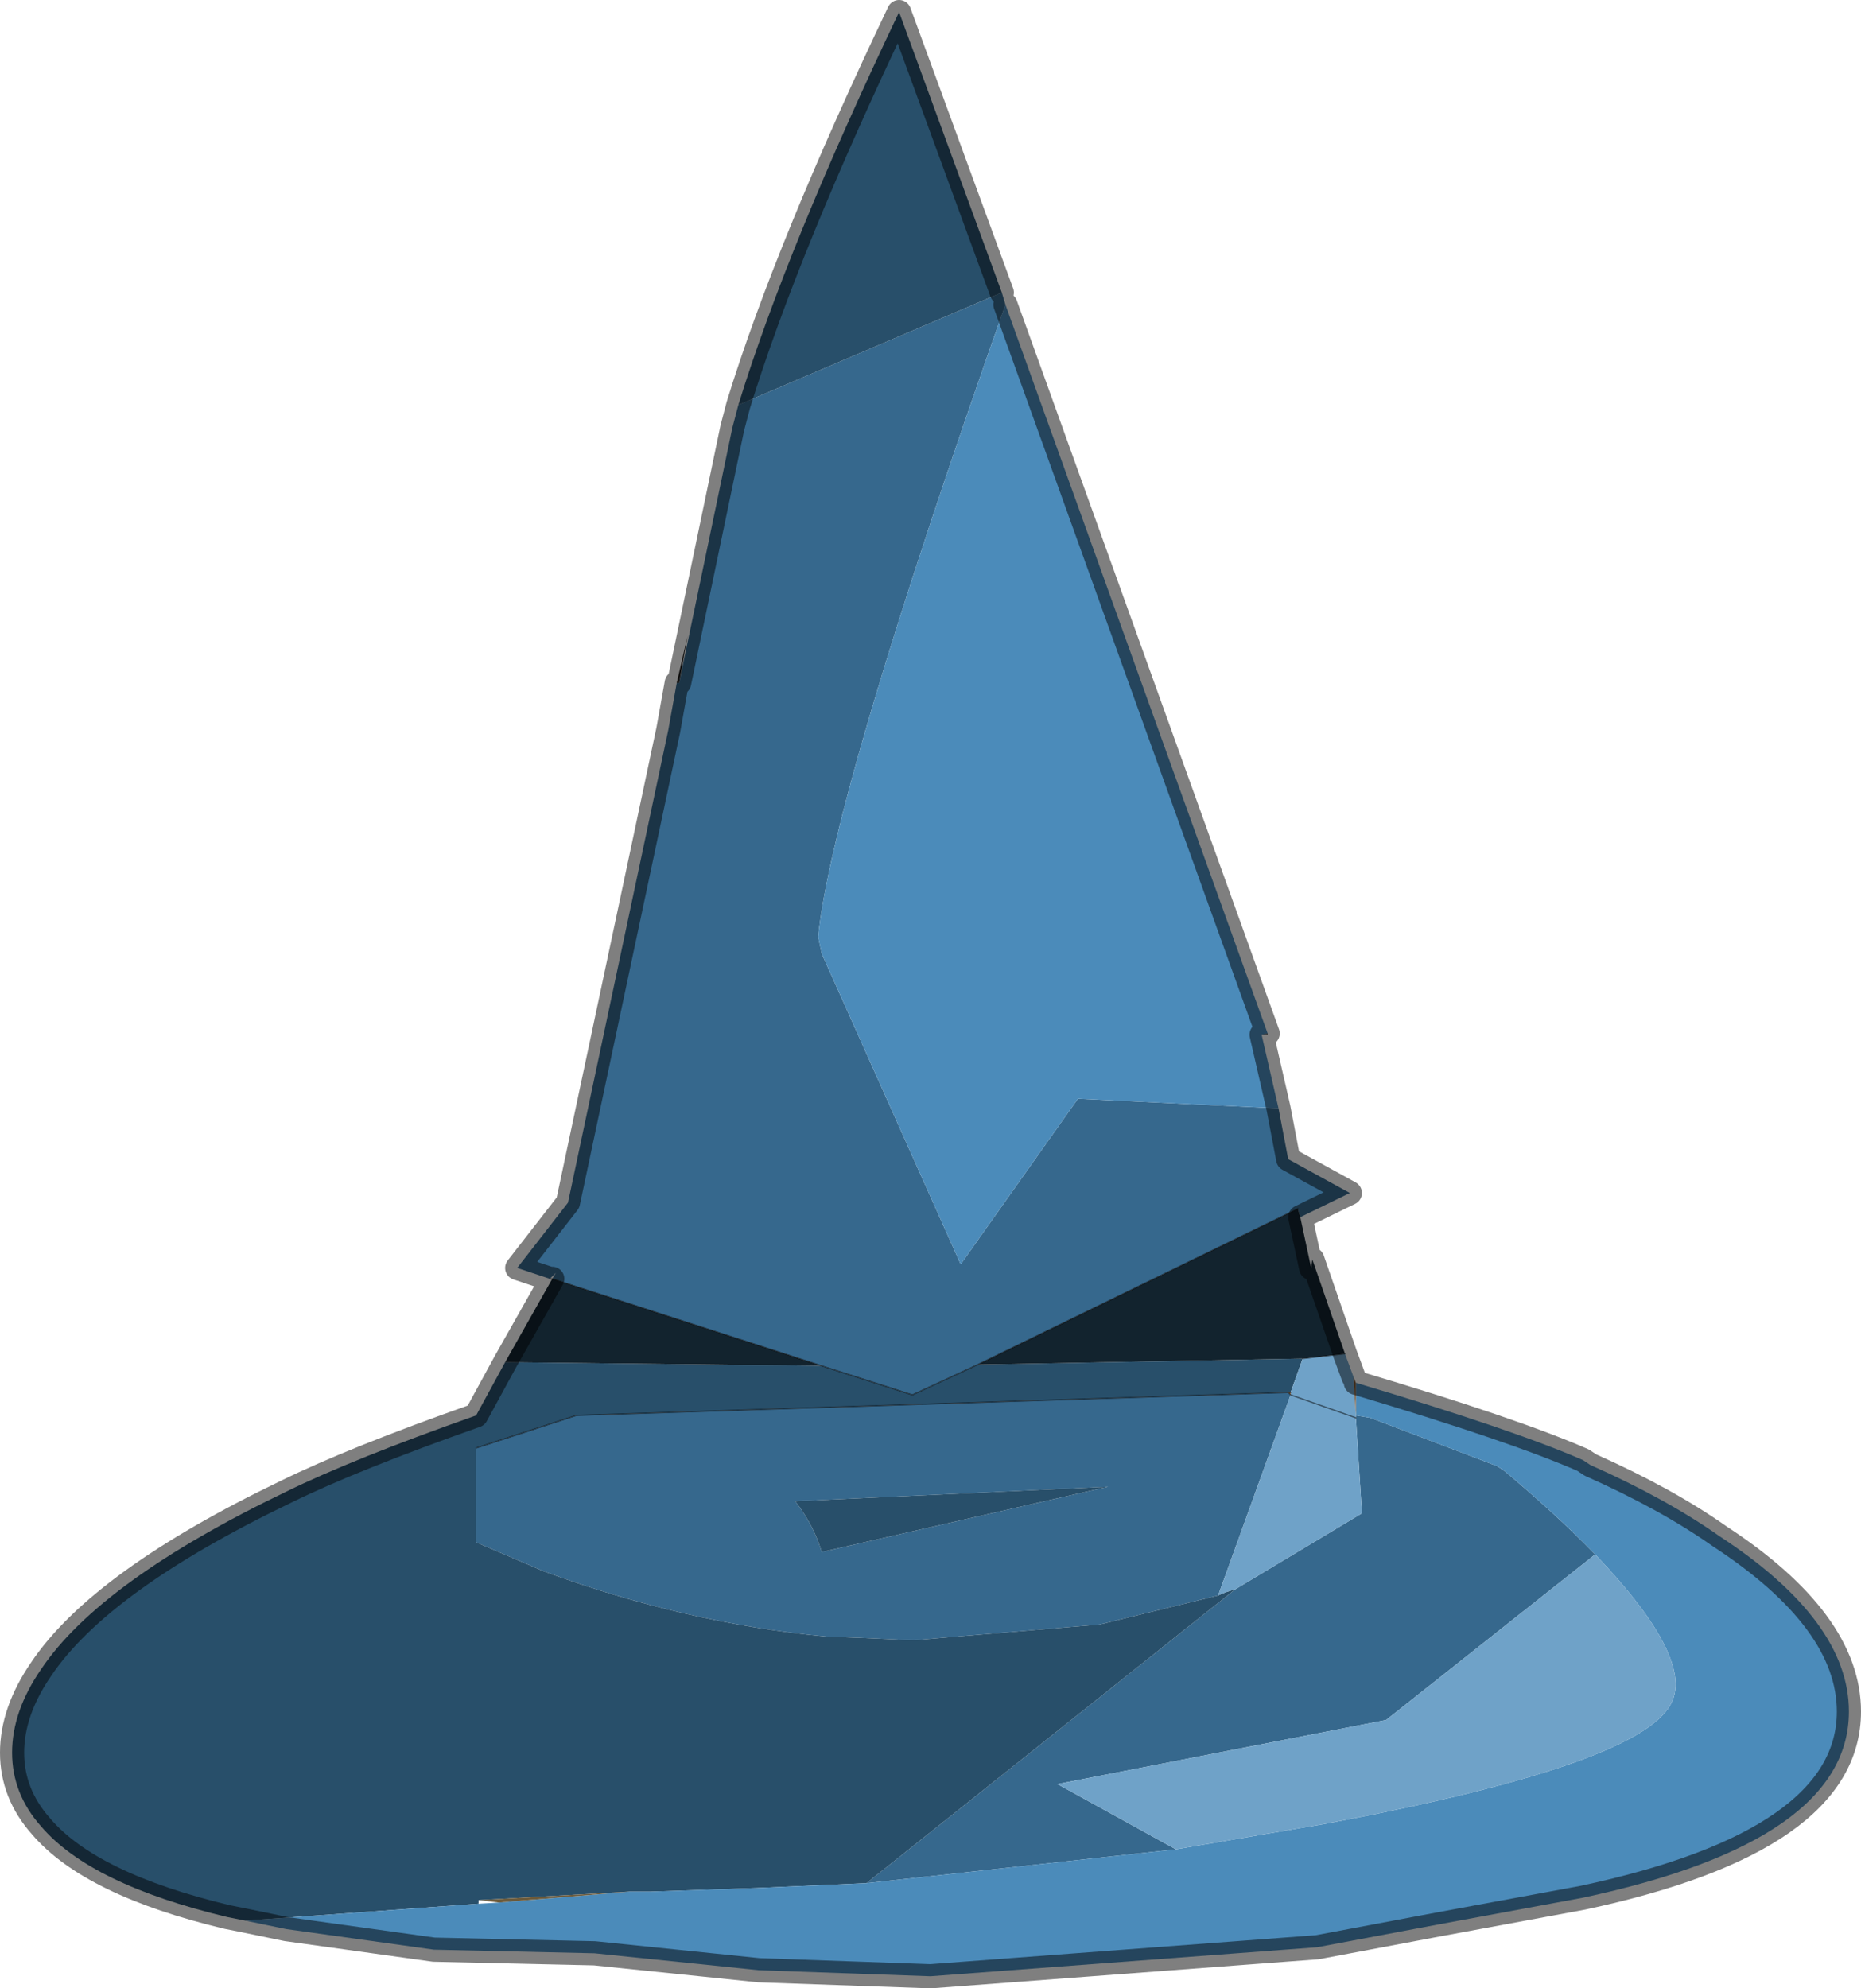
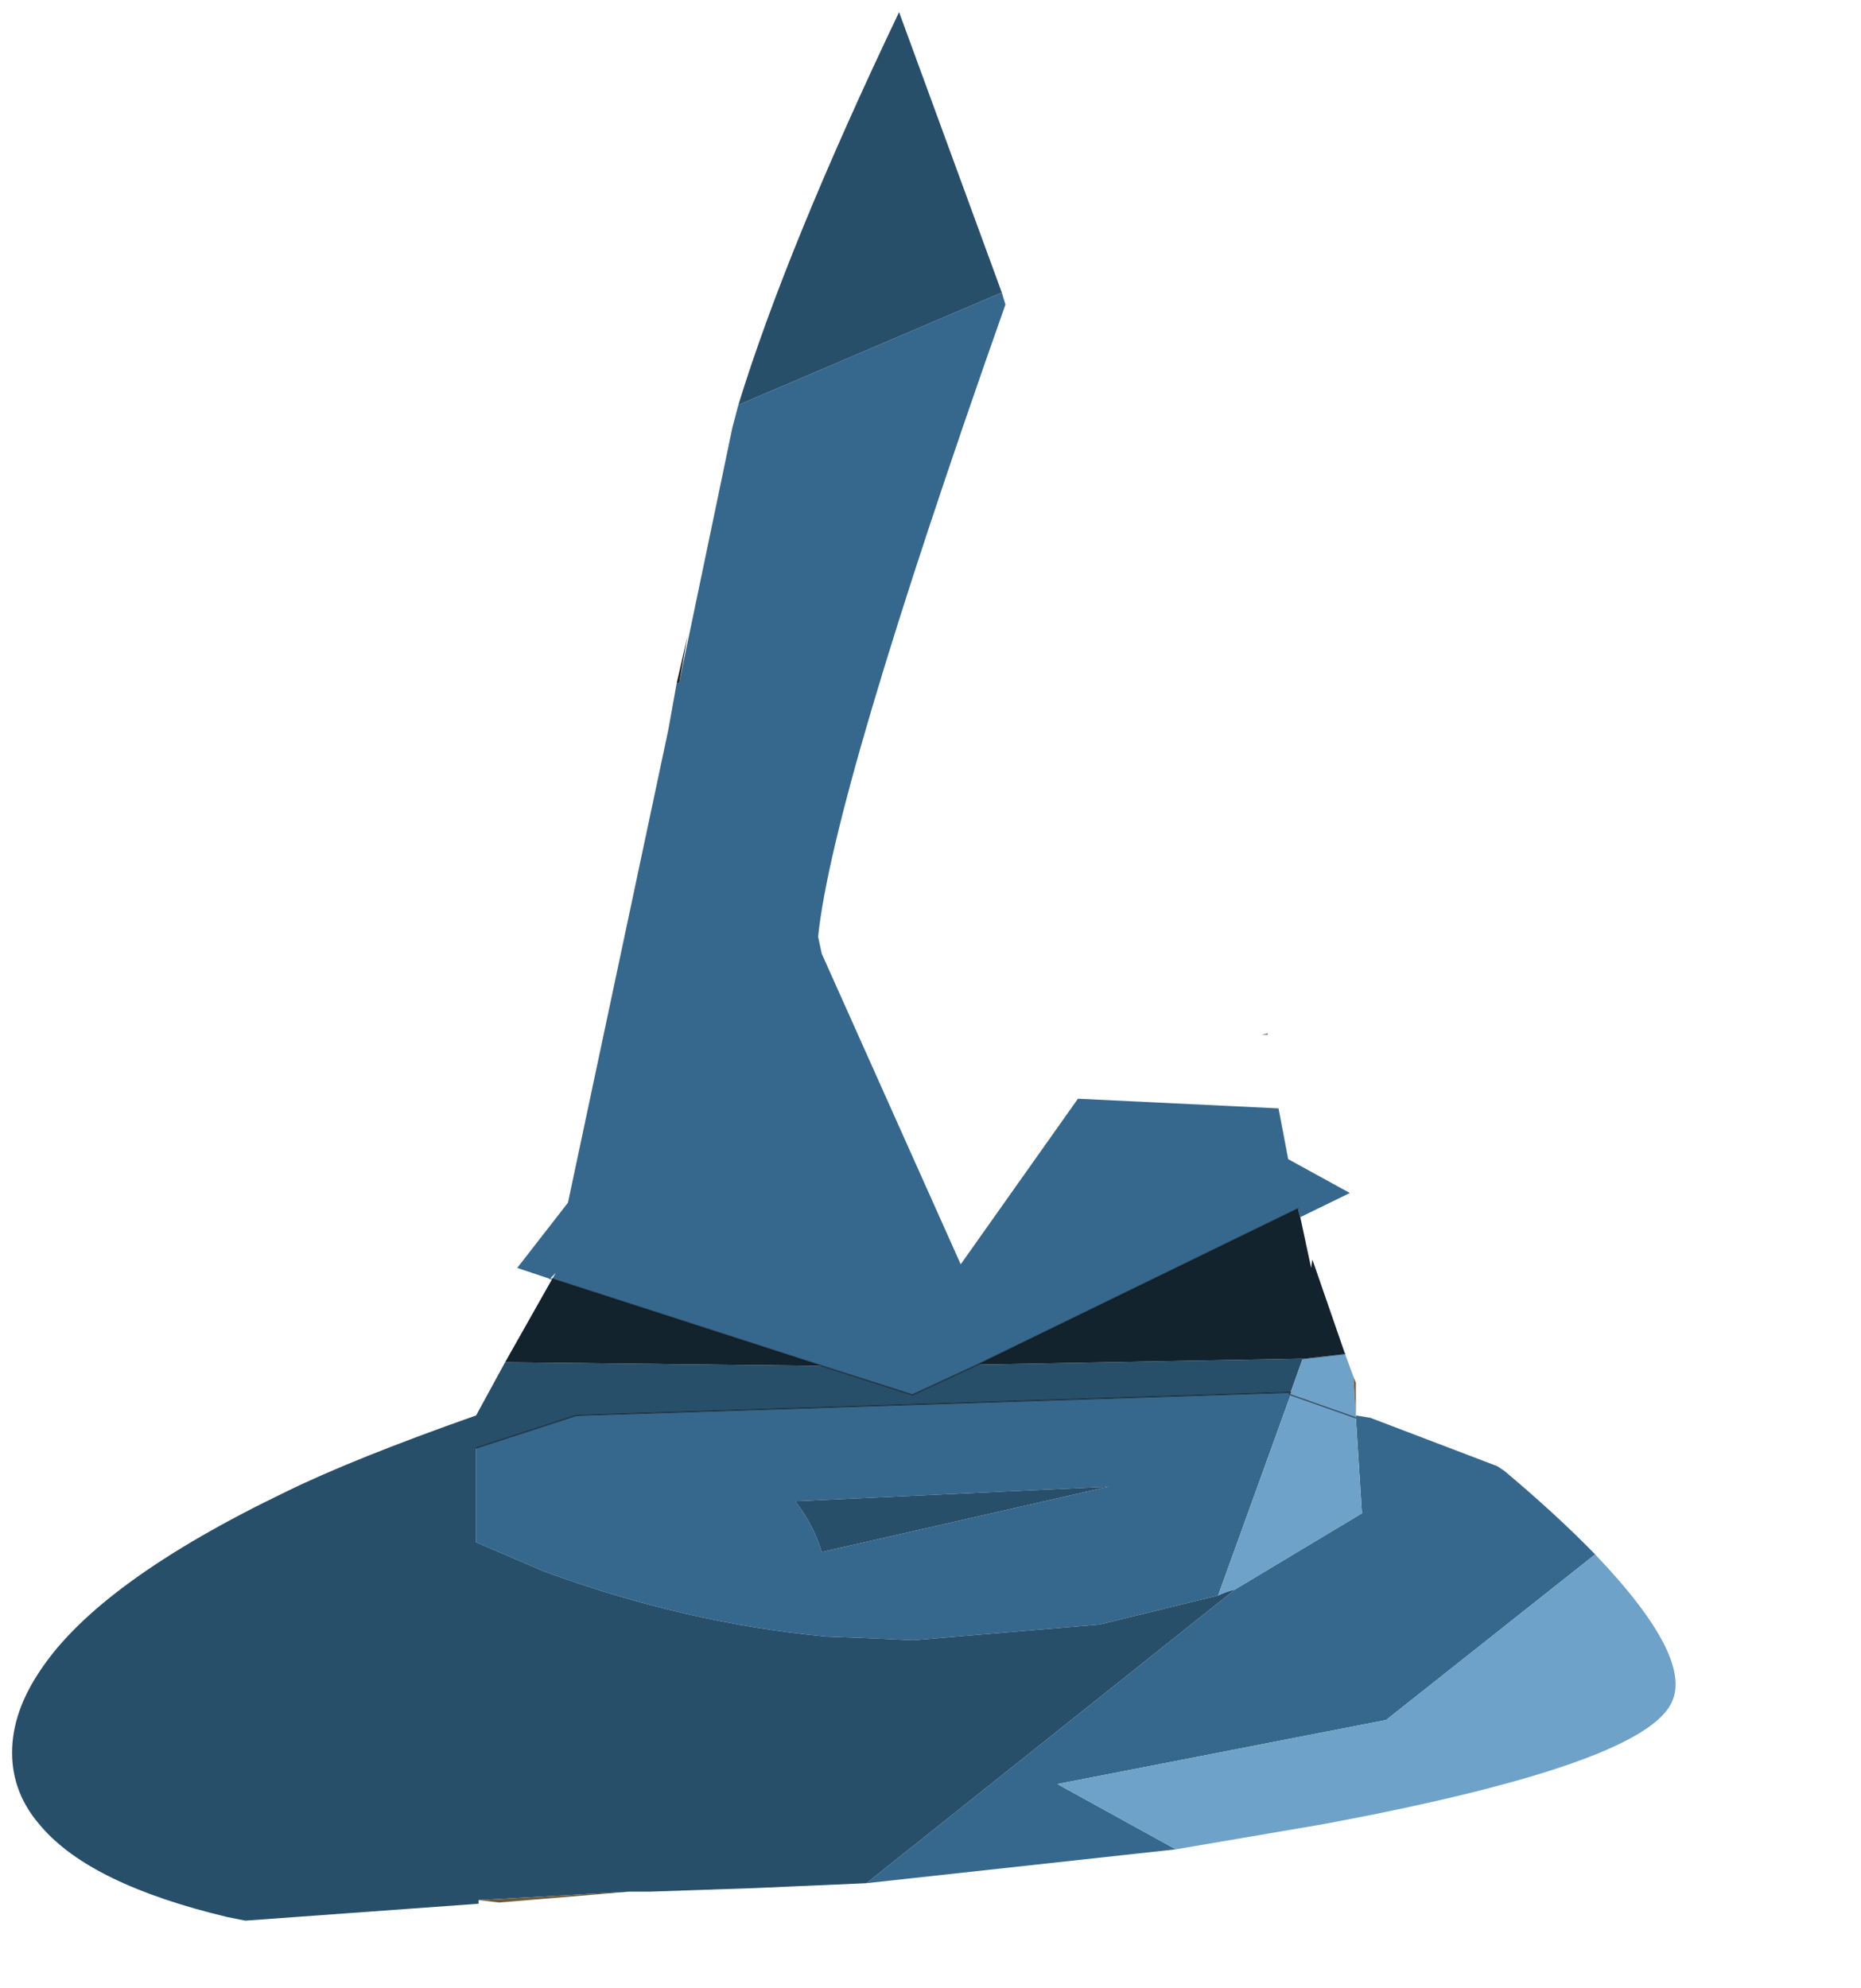
<svg xmlns="http://www.w3.org/2000/svg" xmlns:xlink="http://www.w3.org/1999/xlink" width="77px" height="82.25px">
  <g transform="matrix(1, 0, 0, 1, -178.15, -145.3)">
    <use xlink:href="#object-0" width="77" height="82.25" transform="matrix(1, 0, 0, 1, 178.15, 145.3)" />
  </g>
  <defs>
    <g transform="matrix(1, 0, 0, 1, -178.15, -145.3)" id="object-0">
      <path fill-rule="evenodd" fill="#36688d" stroke="none" d="M200.9 198.2L199.55 197.75L201.65 195.05L205.8 175.5L206.15 173.55L206.25 173.55L208.45 163L208.7 162.05L219.6 157.4L219.75 157.9Q212.6 178.15 212 184.05L212.15 184.75L217.9 197.6L222.75 190.75L231.05 191.15L231.45 193.25L234 194.65L231.95 195.65L231.85 195.3L218.6 201.75L215.9 203L212.15 201.8L201 198.2L201.15 197.95L200.9 198.2M226.8 221.8L214 223.2L229.25 211.05L234.5 207.9L234.25 203.95L234.25 203.85L234.85 203.95L240.1 205.95L240.4 206.15Q242.6 208 244.15 209.6L235.5 216.45L221.9 219.1L226.8 221.8M231.55 203L228.55 211.3L223.65 212.5L215.95 213.15L213.7 213.05L212.35 213Q206.5 212.45 200.65 210.3L197.85 209.1L197.85 205.2L202 203.85L231.45 202.9L231.55 203M212.15 209.5L224 206.8L211.05 207.4Q211.8 208.35 212.15 209.5" />
      <path fill-rule="evenodd" fill="#212121" stroke="none" d="M206.15 173.55L206.6 171.6L206.25 173.55L206.15 173.55" />
      <path fill-rule="evenodd" fill="#284f6a" stroke="none" d="M208.7 162.05Q210.7 155.55 215.35 145.8L219.6 157.4L208.7 162.05M188.3 224.75L187.55 224.6Q181.9 223.25 179.85 220.85Q178.65 219.5 178.65 217.8Q178.65 216.1 179.85 214.35Q182.3 210.7 190 207Q192.75 205.65 197.85 203.85L199.05 201.65L212.15 201.8L215.9 203L218.6 201.75L232.05 201.5L231.55 202.9L231.45 202.9L202 203.85L197.85 205.2L197.85 209.1L200.65 210.3Q206.5 212.45 212.35 213L213.7 213.05L215.95 213.15L223.65 212.5L228.55 211.3Q228.85 211.15 229.25 211.05L214 223.2L209.45 223.4L205.05 223.55L204.2 223.55L197.95 223.9L197.95 224.05L188.3 224.75M212.15 209.5Q211.8 208.35 211.05 207.4L224 206.8L212.15 209.5" />
-       <path fill-rule="evenodd" fill="#4b8bba" stroke="none" d="M219.75 157.9L230.6 188.05L230.35 188.1L231.05 191.15L222.75 190.75L217.9 197.6L212.15 184.75L212 184.05Q212.6 178.15 219.75 157.9M234.25 202.5Q240.8 204.45 243.65 205.7L243.95 205.9Q247.1 207.3 249.3 208.85Q254.65 212.35 254.65 216.1Q254.65 221.45 243.65 223.8L237.7 224.9L232.65 225.85L216.65 227.05L209.55 226.8L202.75 226.1L196.1 225.95L190 225.1L188.3 224.75L197.95 224.05L198.8 224L204.2 223.55L205.05 223.55L209.45 223.4L214 223.2L226.8 221.8L232.95 220.75Q245.8 218.35 247.25 215.85Q248.35 214 244.15 209.6Q242.6 208 240.4 206.15L240.1 205.95L234.85 203.95L234.25 203.85L234.25 202.5" />
      <path fill-rule="evenodd" fill="#525252" stroke="none" d="M230.6 188.05L230.6 188.1L230.35 188.1L230.6 188.05" />
      <path fill-rule="evenodd" fill="#12232e" stroke="none" d="M231.95 195.65L232.4 197.75L232.45 197.4L233.8 201.3L232.05 201.5L218.6 201.75L231.85 195.3L231.95 195.65M199.05 201.65L201 198.2L212.15 201.8L199.05 201.65" />
      <path fill-rule="evenodd" fill="#6fa2c8" stroke="none" d="M233.8 201.3L234.15 202.25L234.25 203.85L234.25 203.95L234.5 207.9L229.25 211.05Q228.85 211.15 228.55 211.3L231.55 203L234.25 203.95L231.55 203L231.55 202.9L232.05 201.5L233.8 201.3M244.15 209.6Q248.35 214 247.25 215.85Q245.8 218.35 232.95 220.75L226.8 221.8L221.9 219.1L235.5 216.45L244.15 209.6" />
      <path fill-rule="evenodd" fill="#7e5b38" stroke="none" d="M234.15 202.25L234.25 202.5L234.25 203.85L234.15 202.25M231.55 203L231.45 202.9L231.55 202.9L231.55 203" />
      <path fill-rule="evenodd" fill="#6c5b3c" stroke="none" d="M204.2 223.55L198.8 224L197.95 223.9L204.2 223.55" />
-       <path fill="none" stroke="#000000" stroke-opacity="0.502" stroke-width="1" stroke-linecap="round" stroke-linejoin="round" d="M200.9 198.2L199.55 197.75L201.65 195.05L205.8 175.5L206.15 173.55M206.25 173.55L208.45 163L208.7 162.05Q210.7 155.55 215.35 145.8L219.6 157.4M219.75 157.9L230.6 188.05M230.35 188.1L231.05 191.15L231.45 193.25L234 194.65L231.95 195.65L232.4 197.75L232.45 197.4L233.8 201.3L234.15 202.25M234.25 202.5Q240.8 204.45 243.65 205.7L243.95 205.9Q247.1 207.3 249.3 208.85Q254.65 212.35 254.65 216.1Q254.65 221.45 243.65 223.8L237.7 224.9L232.65 225.85L216.65 227.05L209.55 226.8L202.75 226.1L196.1 225.95L190 225.1L188.3 224.75L187.55 224.6Q181.9 223.25 179.85 220.85Q178.65 219.5 178.65 217.8Q178.65 216.1 179.85 214.35Q182.3 210.7 190 207Q192.75 205.65 197.85 203.85L199.05 201.65L201 198.2" />
      <path fill="none" stroke="#000000" stroke-opacity="0.502" stroke-width="0.05" stroke-linecap="round" stroke-linejoin="round" d="M201 198.2L200.9 198.2M201 198.2L212.15 201.8L215.9 203L218.6 201.75L231.85 195.3M234.25 203.95L231.55 203L231.45 202.9L231.55 202.9M231.45 202.9L202 203.85L197.85 205.2M232.05 201.5L233.8 201.3" />
    </g>
  </defs>
</svg>